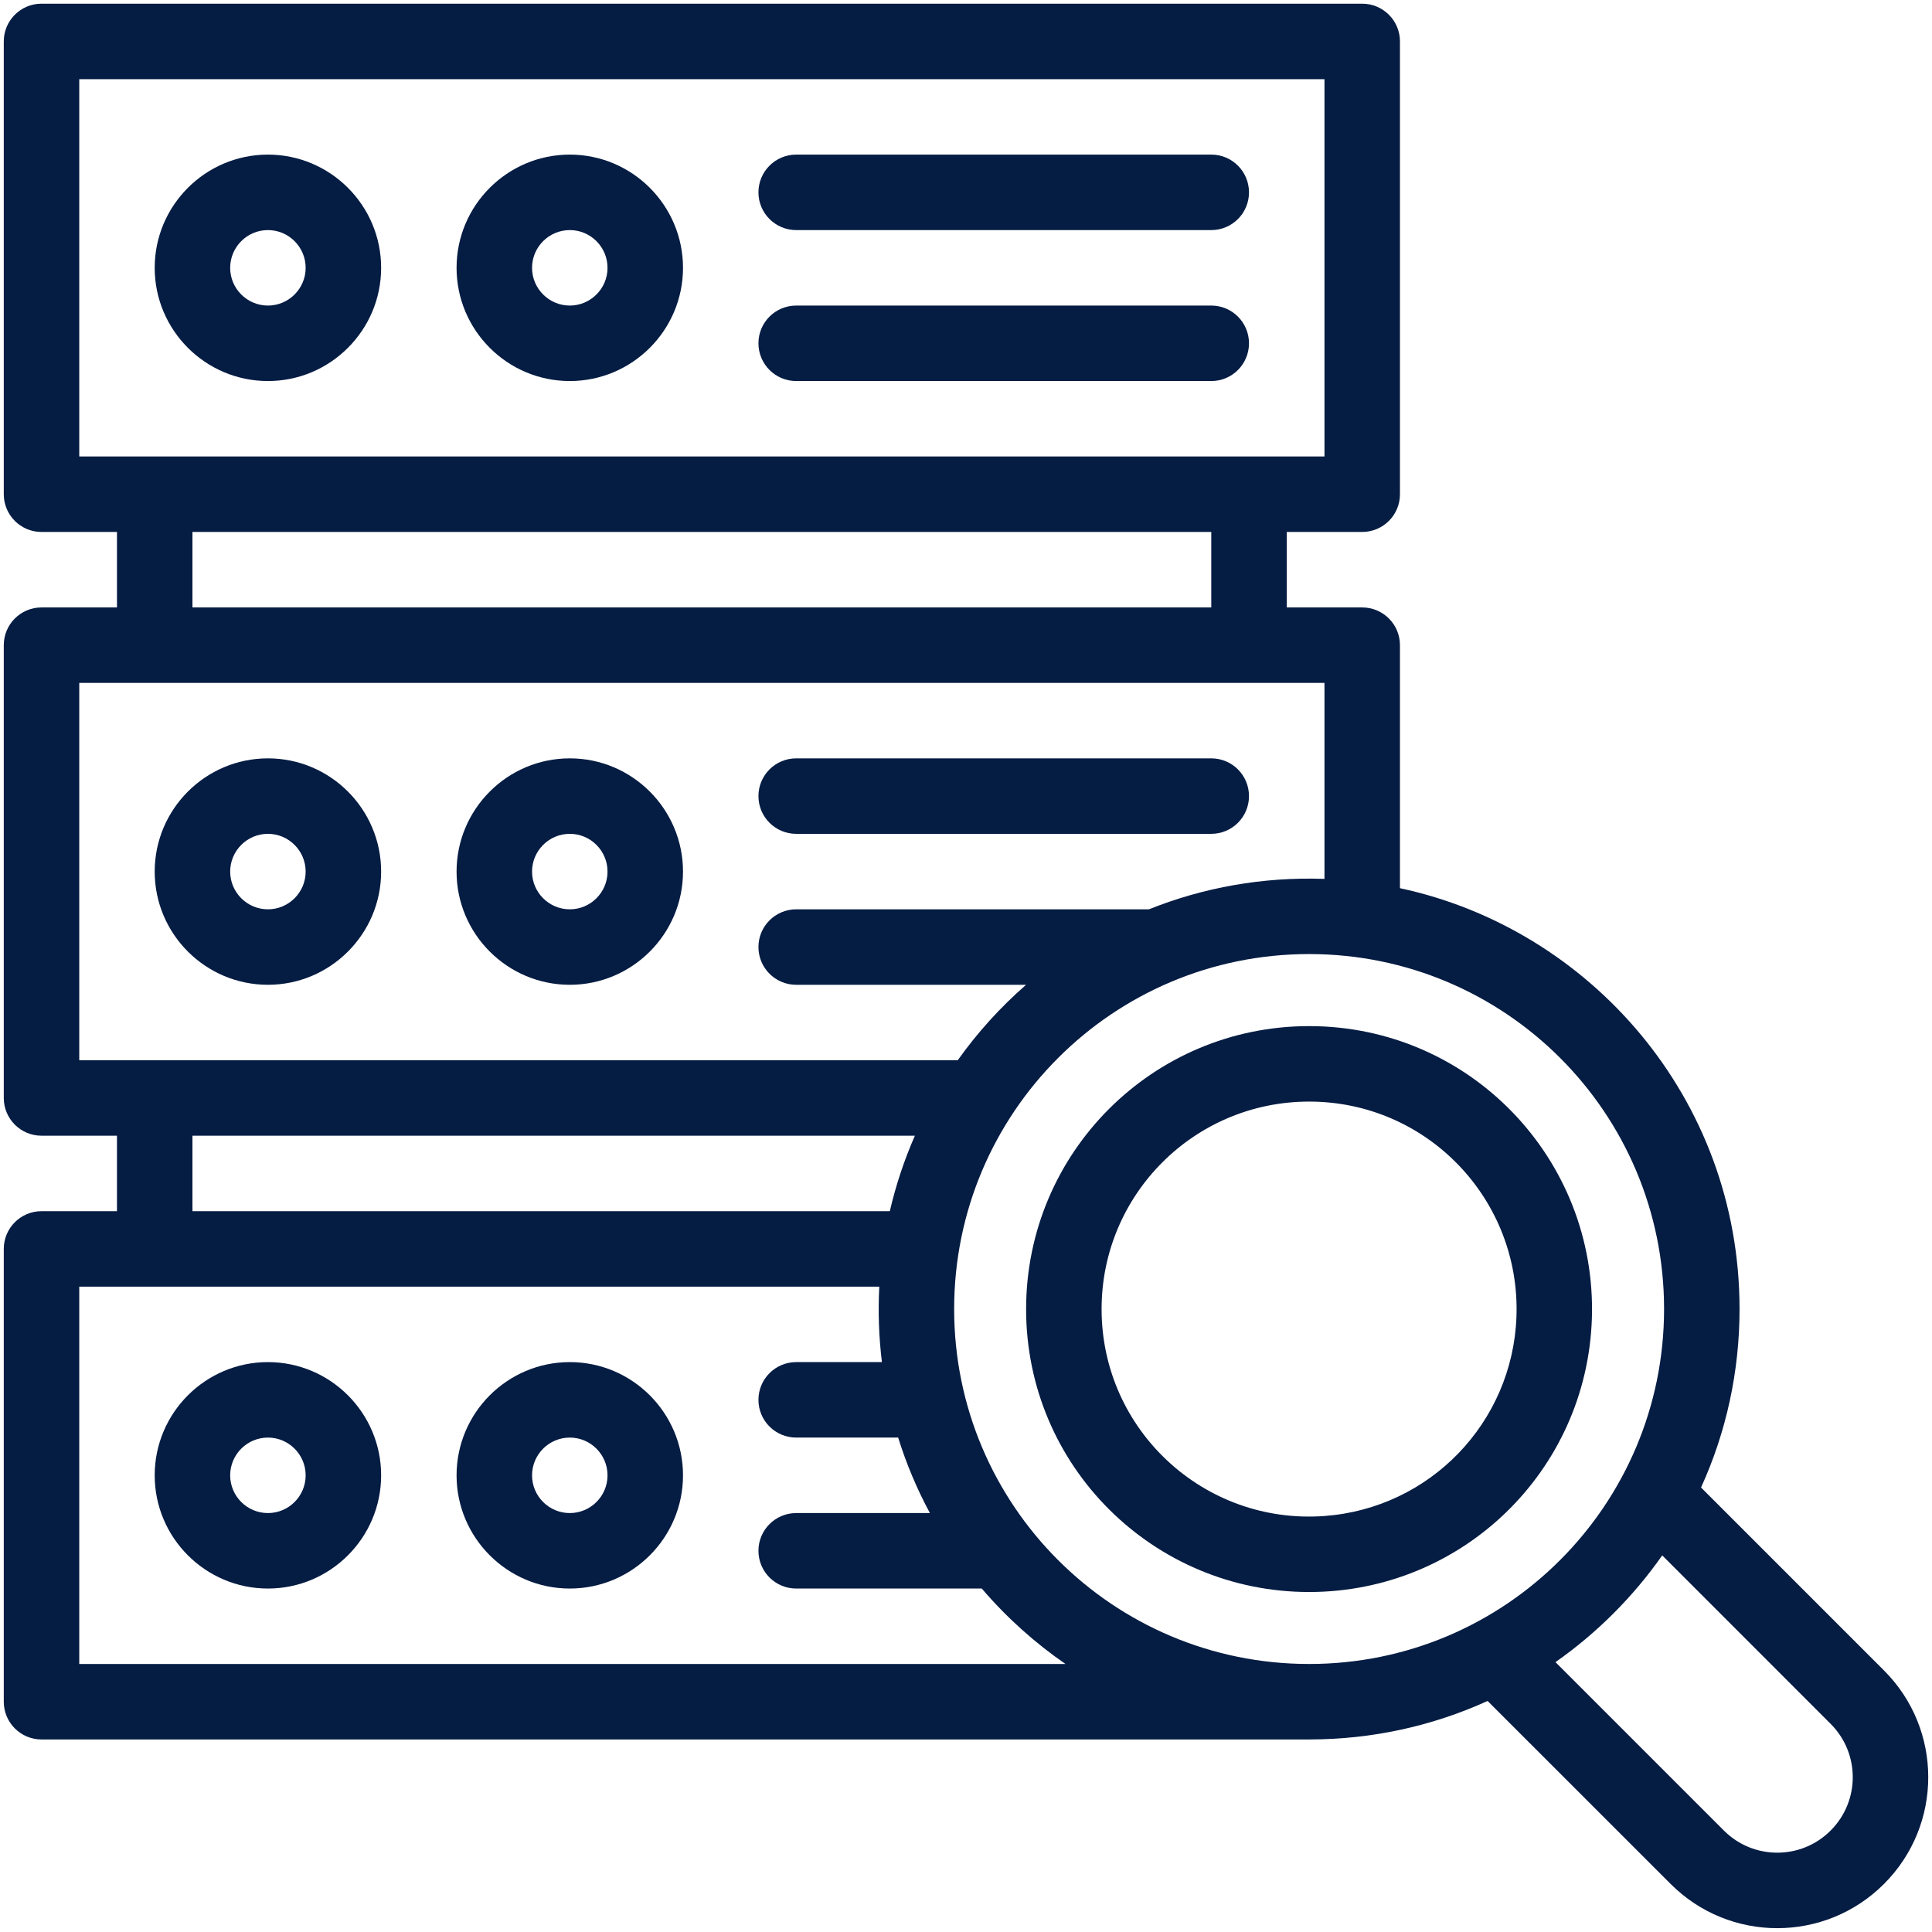
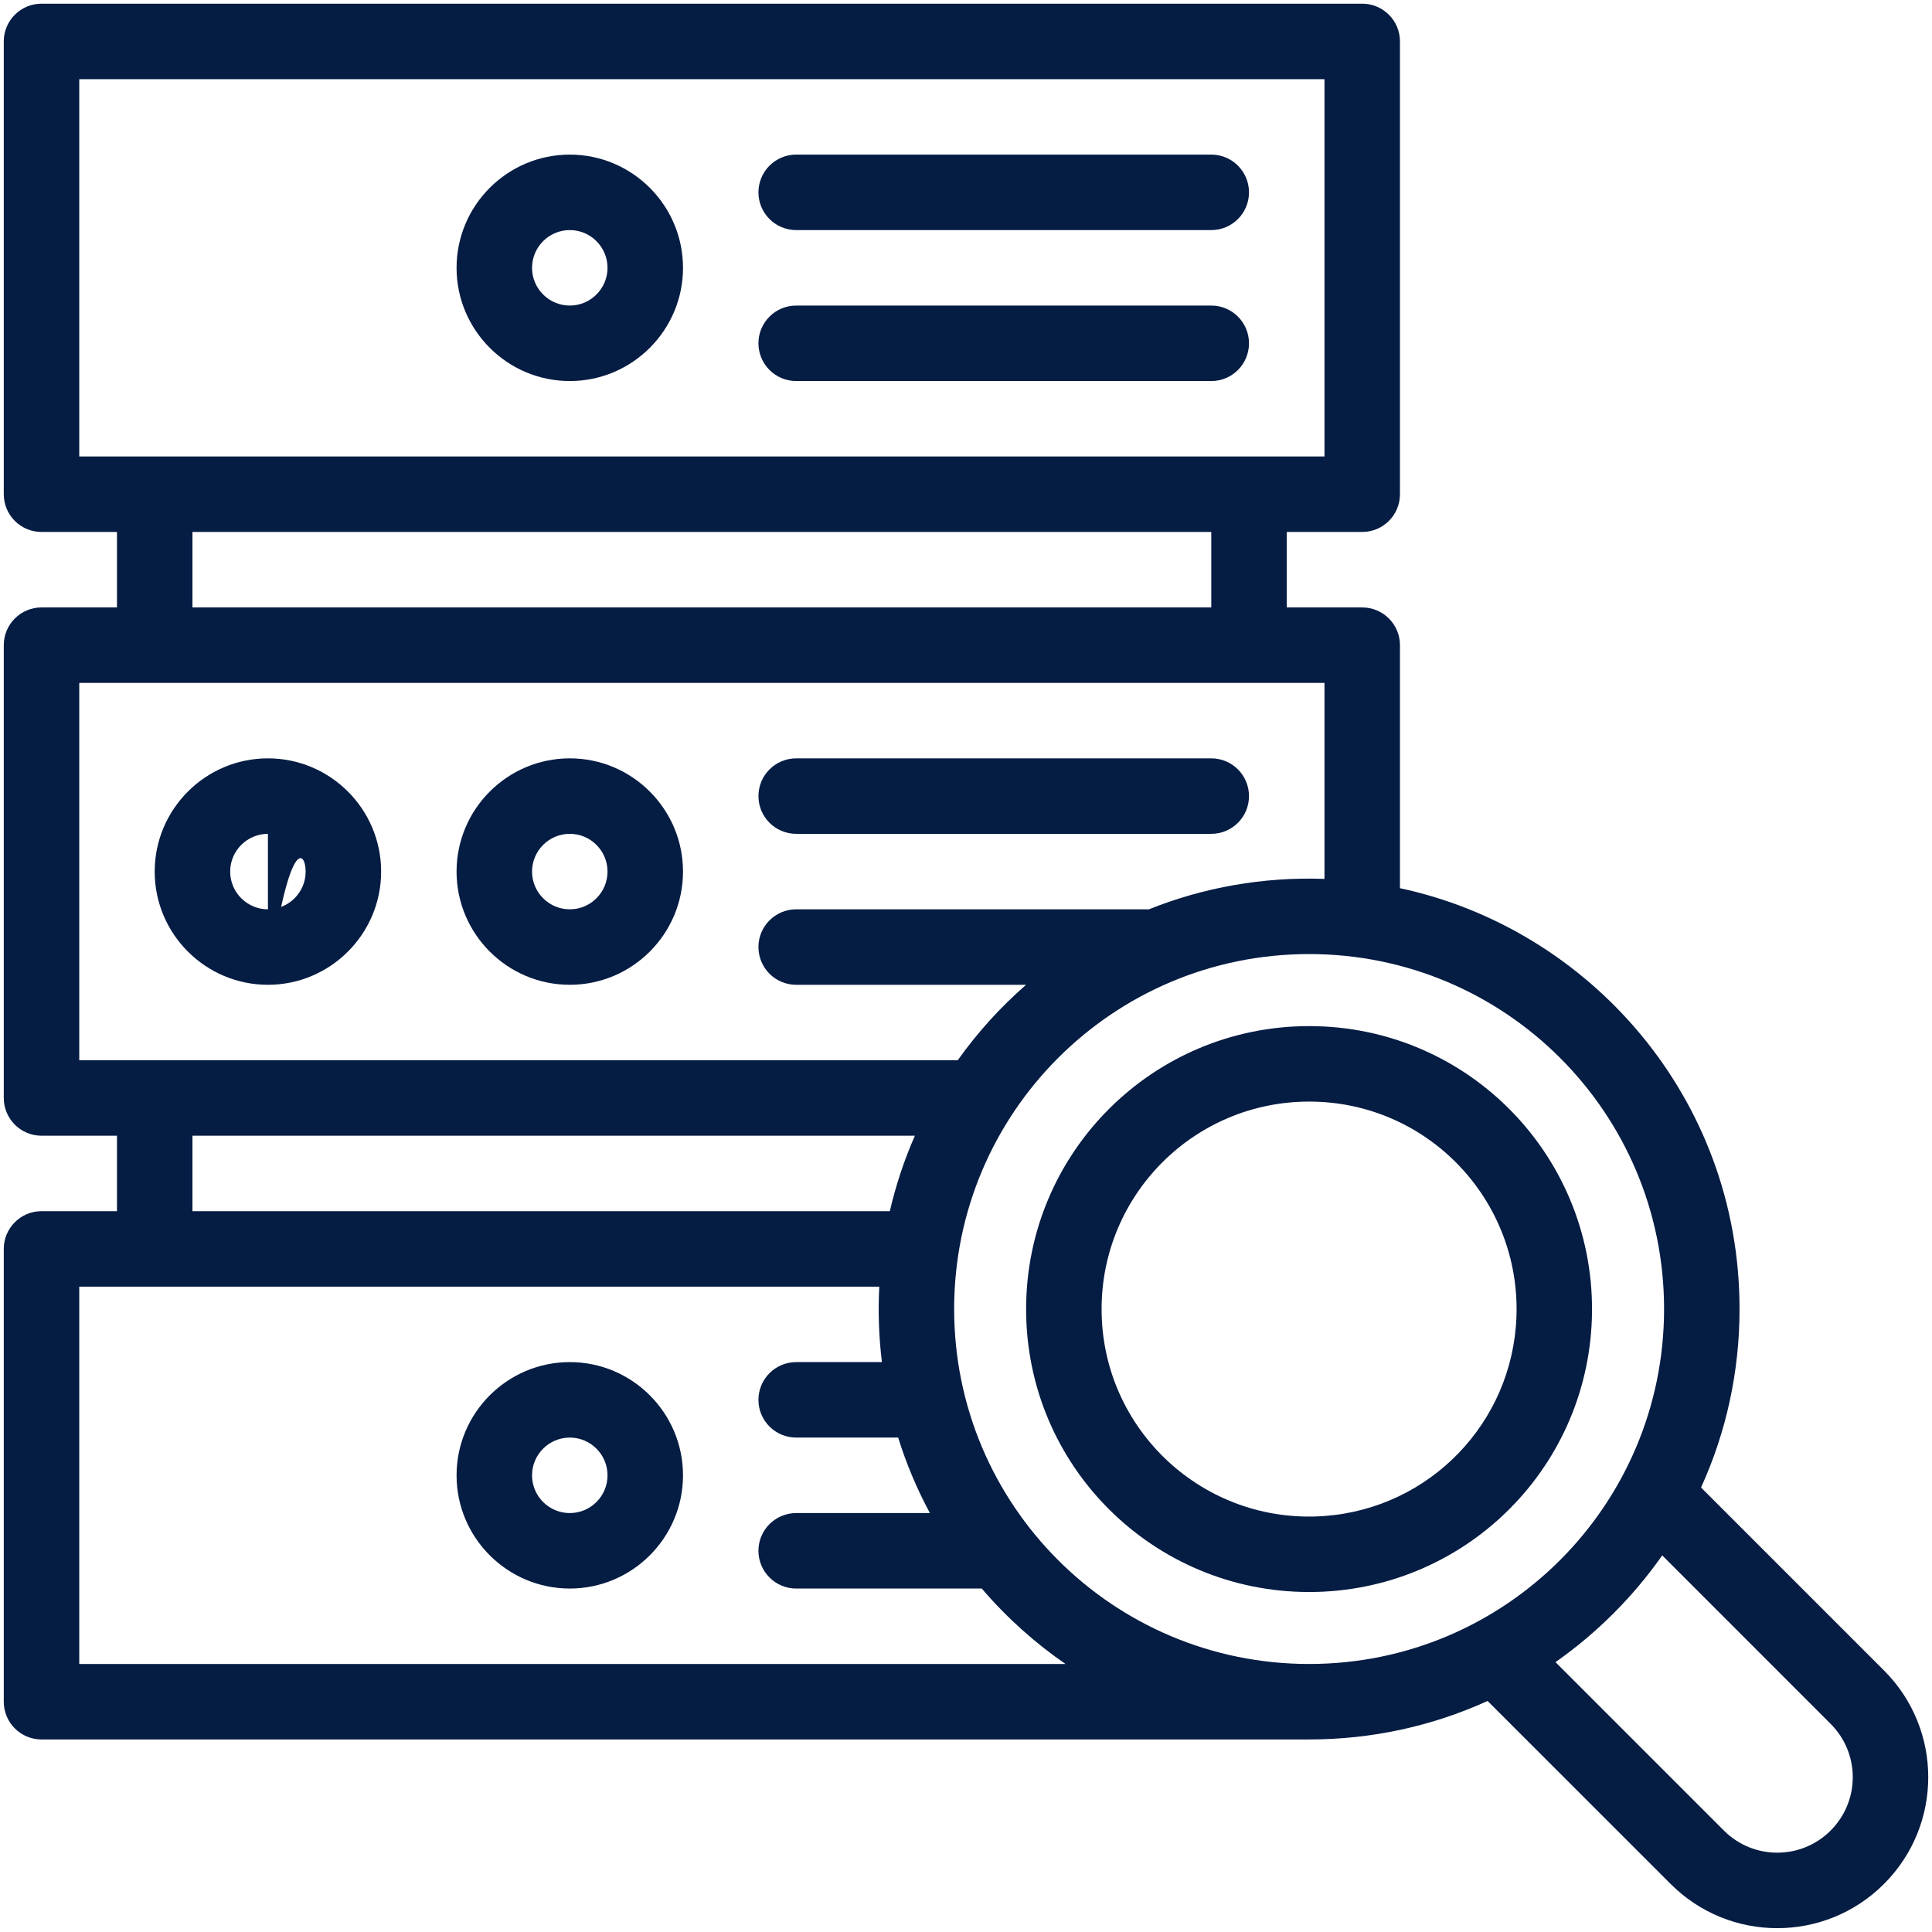
<svg xmlns="http://www.w3.org/2000/svg" width="44" height="44" viewBox="0 0 44 44" fill="none">
  <g clip-path="url(#clip0_447_9226)">
-     <path d="M6.102 8.678C7.523 8.678 8.68 7.521 8.68 6.1C8.68 4.678 7.523 3.521 6.102 3.521C4.68 3.521 3.523 4.678 3.523 6.1C3.523 7.521 4.68 8.678 6.102 8.678ZM6.102 5.24C6.575 5.24 6.961 5.626 6.961 6.1C6.961 6.573 6.575 6.959 6.102 6.959C5.628 6.959 5.242 6.573 5.242 6.1C5.242 5.626 5.628 5.24 6.102 5.24Z" fill="#051C43" />
    <path d="M12.977 8.678C14.398 8.678 15.555 7.521 15.555 6.1C15.555 4.678 14.398 3.521 12.977 3.521C11.555 3.521 10.398 4.678 10.398 6.1C10.398 7.521 11.555 8.678 12.977 8.678ZM12.977 5.24C13.45 5.24 13.836 5.626 13.836 6.1C13.836 6.573 13.45 6.959 12.977 6.959C12.503 6.959 12.117 6.573 12.117 6.1C12.117 5.626 12.503 5.24 12.977 5.24Z" fill="#051C43" />
    <path d="M18.133 5.24H27.586C28.061 5.24 28.445 4.855 28.445 4.381C28.445 3.906 28.061 3.521 27.586 3.521H18.133C17.658 3.521 17.273 3.906 17.273 4.381C17.273 4.855 17.658 5.24 18.133 5.24Z" fill="#051C43" />
    <path d="M18.133 8.678H27.586C28.061 8.678 28.445 8.293 28.445 7.818C28.445 7.344 28.061 6.959 27.586 6.959H18.133C17.658 6.959 17.273 7.344 17.273 7.818C17.273 8.293 17.658 8.678 18.133 8.678Z" fill="#051C43" />
-     <path d="M6.102 22.428C7.523 22.428 8.68 21.271 8.68 19.85C8.68 18.428 7.523 17.271 6.102 17.271C4.68 17.271 3.523 18.428 3.523 19.85C3.523 21.271 4.68 22.428 6.102 22.428ZM6.102 18.99C6.575 18.99 6.961 19.376 6.961 19.85C6.961 20.323 6.575 20.709 6.102 20.709C5.628 20.709 5.242 20.323 5.242 19.85C5.242 19.376 5.628 18.99 6.102 18.99Z" fill="#051C43" />
+     <path d="M6.102 22.428C7.523 22.428 8.68 21.271 8.68 19.85C8.68 18.428 7.523 17.271 6.102 17.271C4.68 17.271 3.523 18.428 3.523 19.85C3.523 21.271 4.68 22.428 6.102 22.428ZC6.575 18.99 6.961 19.376 6.961 19.85C6.961 20.323 6.575 20.709 6.102 20.709C5.628 20.709 5.242 20.323 5.242 19.85C5.242 19.376 5.628 18.99 6.102 18.99Z" fill="#051C43" />
    <path d="M12.977 22.428C14.398 22.428 15.555 21.271 15.555 19.85C15.555 18.428 14.398 17.271 12.977 17.271C11.555 17.271 10.398 18.428 10.398 19.85C10.398 21.271 11.555 22.428 12.977 22.428ZM12.977 18.99C13.45 18.99 13.836 19.376 13.836 19.85C13.836 20.323 13.45 20.709 12.977 20.709C12.503 20.709 12.117 20.323 12.117 19.85C12.117 19.376 12.503 18.99 12.977 18.99Z" fill="#051C43" />
    <path d="M18.133 18.99H27.586C28.061 18.99 28.445 18.605 28.445 18.131C28.445 17.656 28.061 17.271 27.586 17.271H18.133C17.658 17.271 17.273 17.656 17.273 18.131C17.273 18.605 17.658 18.99 18.133 18.99Z" fill="#051C43" />
-     <path d="M6.102 31.021C4.68 31.021 3.523 32.178 3.523 33.6C3.523 35.021 4.68 36.178 6.102 36.178C7.523 36.178 8.68 35.021 8.68 33.6C8.68 32.178 7.523 31.021 6.102 31.021ZM6.102 34.459C5.628 34.459 5.242 34.074 5.242 33.6C5.242 33.126 5.628 32.74 6.102 32.74C6.575 32.74 6.961 33.126 6.961 33.6C6.961 34.074 6.575 34.459 6.102 34.459Z" fill="#051C43" />
    <path d="M12.977 31.021C11.555 31.021 10.398 32.178 10.398 33.6C10.398 35.021 11.555 36.178 12.977 36.178C14.398 36.178 15.555 35.021 15.555 33.6C15.555 32.178 14.398 31.021 12.977 31.021ZM12.977 34.459C12.503 34.459 12.117 34.074 12.117 33.6C12.117 33.126 12.503 32.74 12.977 32.74C13.45 32.74 13.836 33.126 13.836 33.6C13.836 34.074 13.45 34.459 12.977 34.459Z" fill="#051C43" />
    <path d="M23.369 29.814C23.369 33.392 26.266 36.257 29.814 36.257C33.291 36.257 36.141 33.509 36.254 30.023C36.37 26.389 33.469 23.369 29.814 23.369C26.253 23.369 23.369 26.252 23.369 29.814ZM30.164 34.526C27.418 34.728 25.088 32.562 25.088 29.814C25.088 27.203 27.202 25.088 29.815 25.088C32.509 25.088 34.635 27.324 34.536 29.992C34.446 32.4 32.566 34.349 30.164 34.526Z" fill="#051C43" />
    <path d="M42.907 38.044L38.74 33.877C39.314 32.617 39.617 31.238 39.617 29.812C39.617 24.995 36.189 21.148 31.883 20.228V14.693C31.883 14.219 31.498 13.834 31.023 13.834H29.305V12.115H31.023C31.498 12.115 31.883 11.73 31.883 11.256V0.943C31.883 0.469 31.498 0.084 31.023 0.084H0.945C0.471 0.084 0.086 0.469 0.086 0.943V11.256C0.086 11.73 0.471 12.115 0.945 12.115H2.664V13.834H0.945C0.471 13.834 0.086 14.219 0.086 14.693V25.006C0.086 25.48 0.471 25.865 0.945 25.865H2.664V27.584H0.945C0.471 27.584 0.086 27.969 0.086 28.443V38.756C0.086 39.23 0.471 39.615 0.945 39.615H29.814H29.814C31.24 39.615 32.619 39.312 33.879 38.738L38.046 42.904C39.389 44.251 41.567 44.247 42.907 42.905C44.25 41.563 44.251 39.387 42.907 38.044ZM37.898 29.812C37.898 34.263 34.297 37.896 29.814 37.896C25.348 37.896 21.73 34.281 21.73 29.812C21.73 25.35 25.343 21.728 29.814 21.728C34.282 21.728 37.898 25.344 37.898 29.812ZM1.805 1.803H30.164V10.396C29.155 10.396 2.811 10.396 1.805 10.396V1.803ZM4.383 12.115H27.586V13.834H4.383V12.115ZM1.805 15.553H30.164V20.016C28.755 19.967 27.404 20.213 26.166 20.709H18.133C17.658 20.709 17.273 21.094 17.273 21.568C17.273 22.043 17.658 22.428 18.133 22.428H23.368C22.781 22.941 22.263 23.512 21.812 24.146C20.812 24.146 2.672 24.146 1.805 24.146V15.553ZM4.383 25.865H20.836C20.593 26.418 20.402 26.993 20.265 27.584H4.383V25.865ZM1.805 37.896V29.303H20.025C19.996 29.867 20.014 30.44 20.085 31.021H18.133C17.658 31.021 17.273 31.406 17.273 31.881C17.273 32.355 17.658 32.74 18.133 32.74H20.455C20.64 33.335 20.882 33.91 21.178 34.459H18.133C17.658 34.459 17.273 34.844 17.273 35.318C17.273 35.793 17.658 36.178 18.133 36.178H22.359C22.938 36.854 23.58 37.423 24.266 37.896H1.805ZM41.691 41.69C41.026 42.357 39.937 42.366 39.261 41.69L35.425 37.854C36.369 37.192 37.196 36.364 37.856 35.423L41.692 39.26C42.363 39.931 42.364 41.017 41.691 41.69Z" fill="#051C43" />
  </g>
  <defs>
    <clipPath id="clip0_447_9226">
      <rect width="44" height="44" fill="white" />
    </clipPath>
  </defs>
</svg>